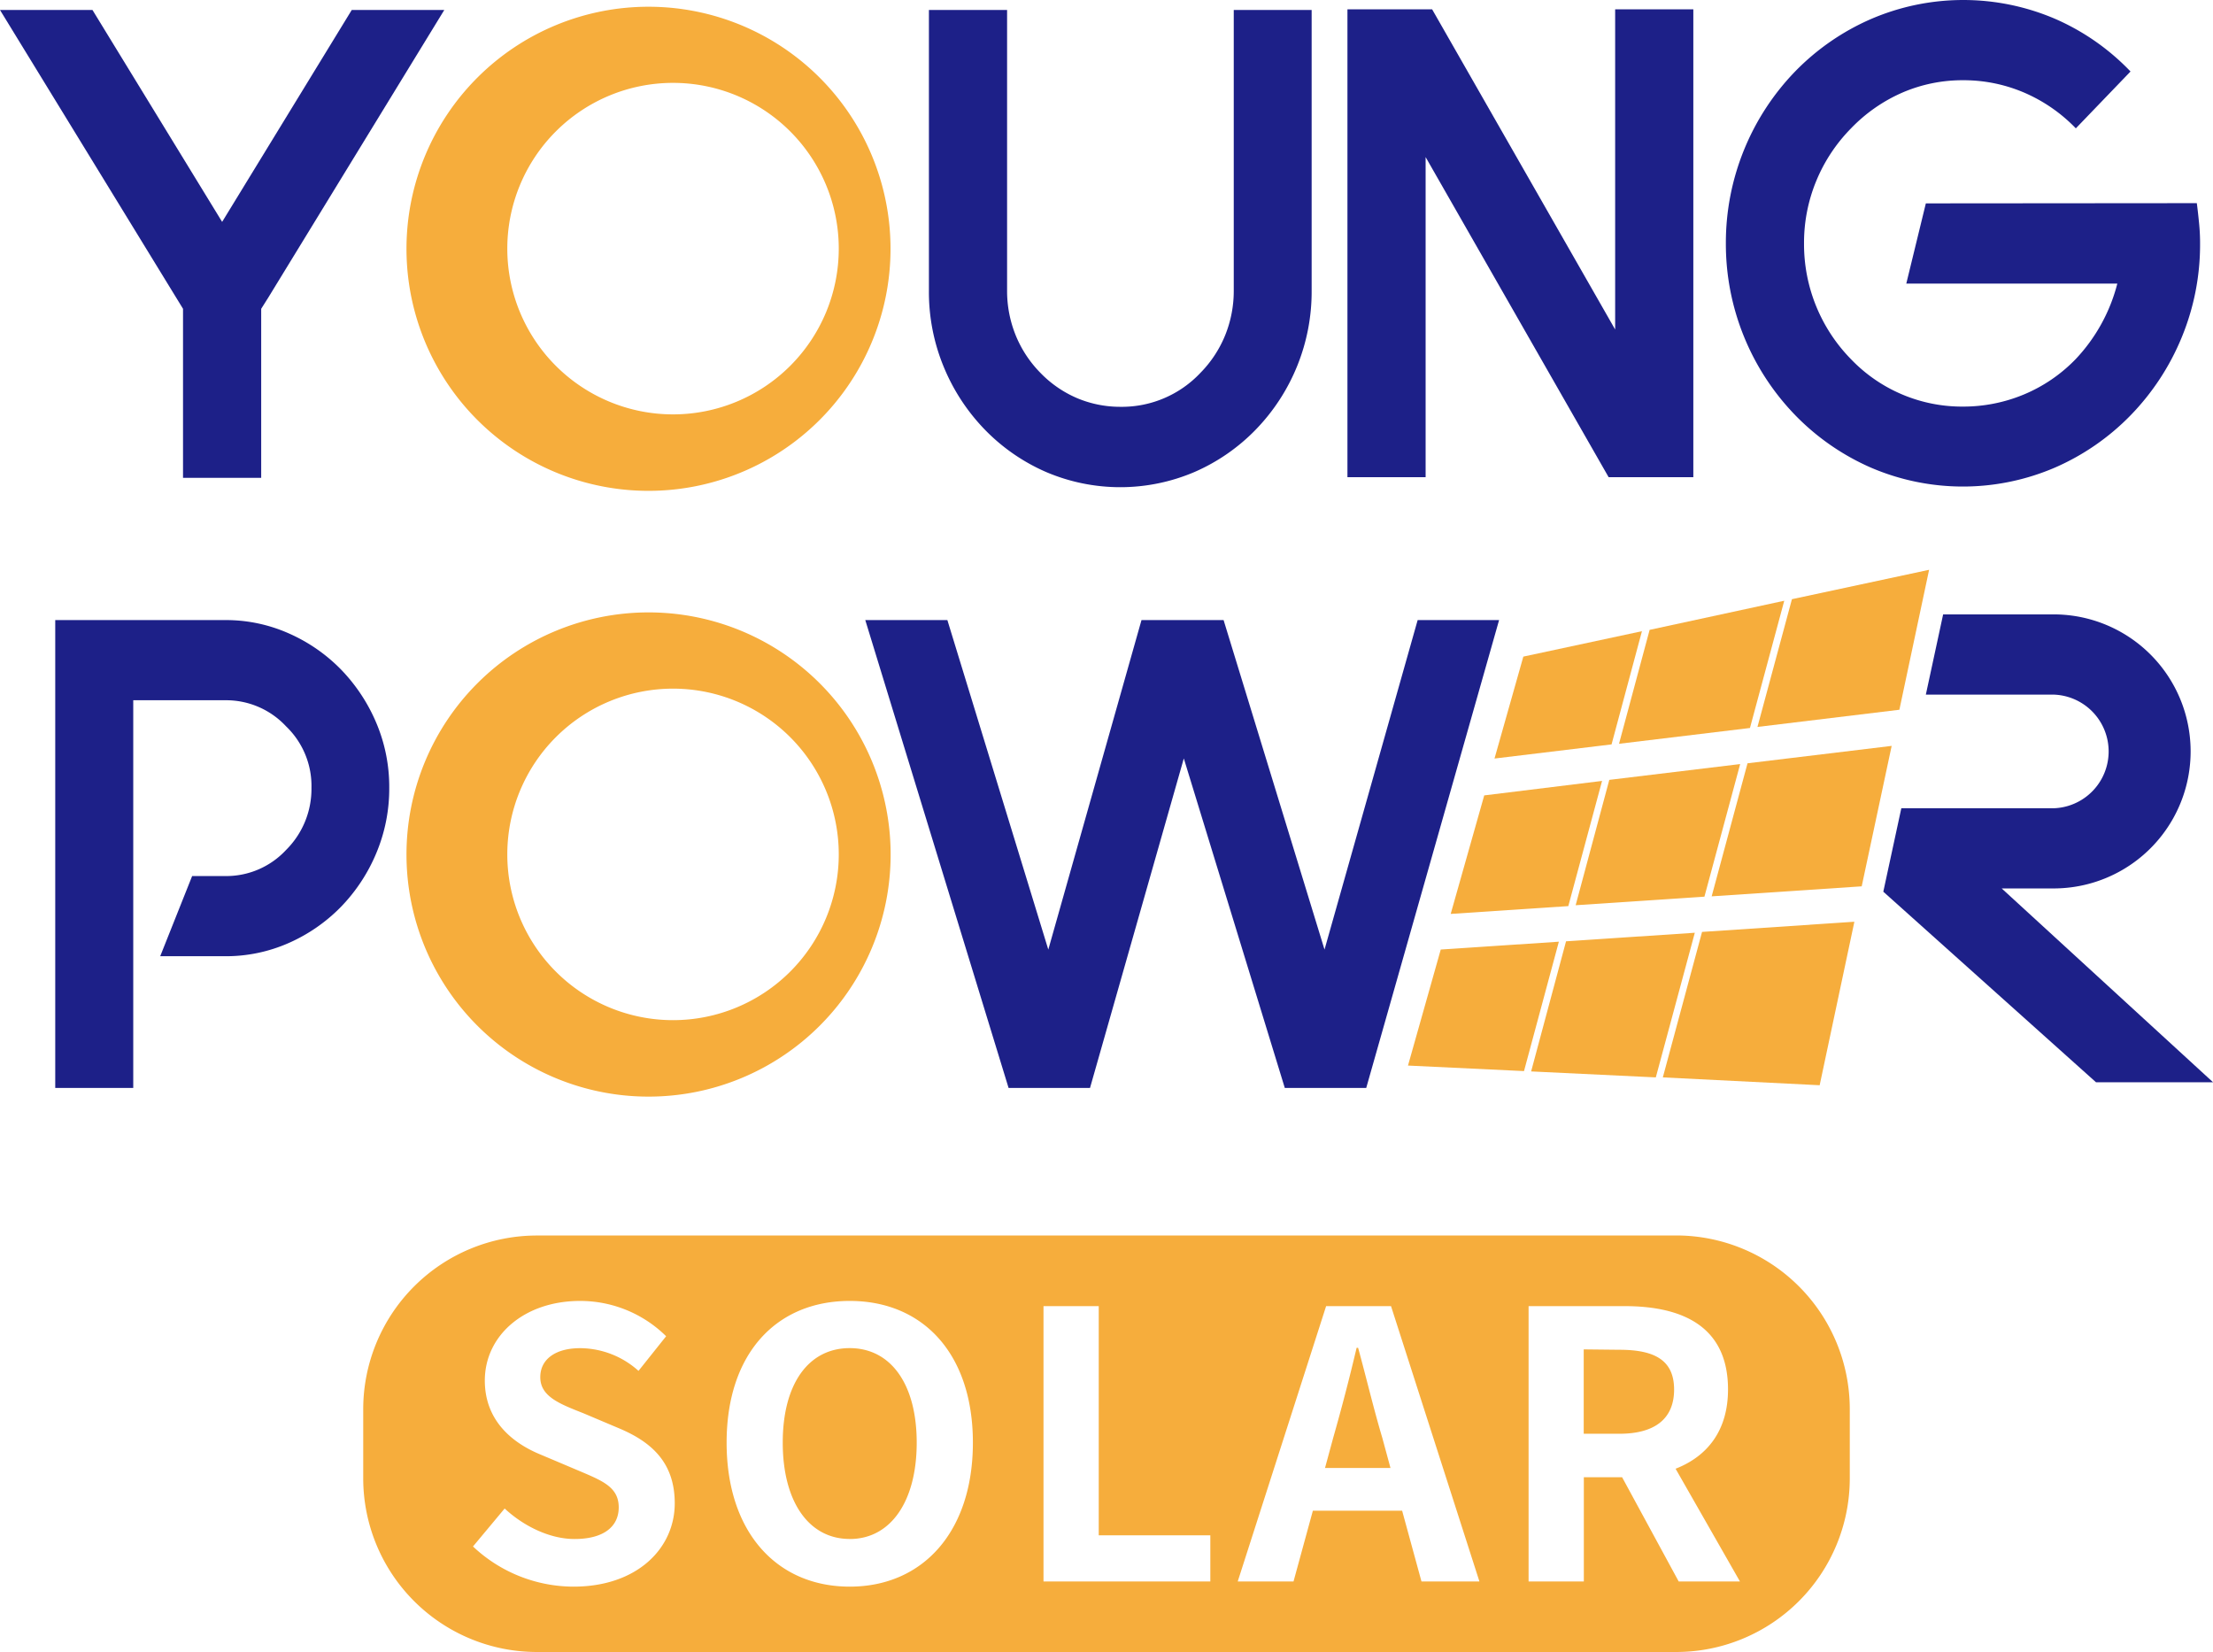
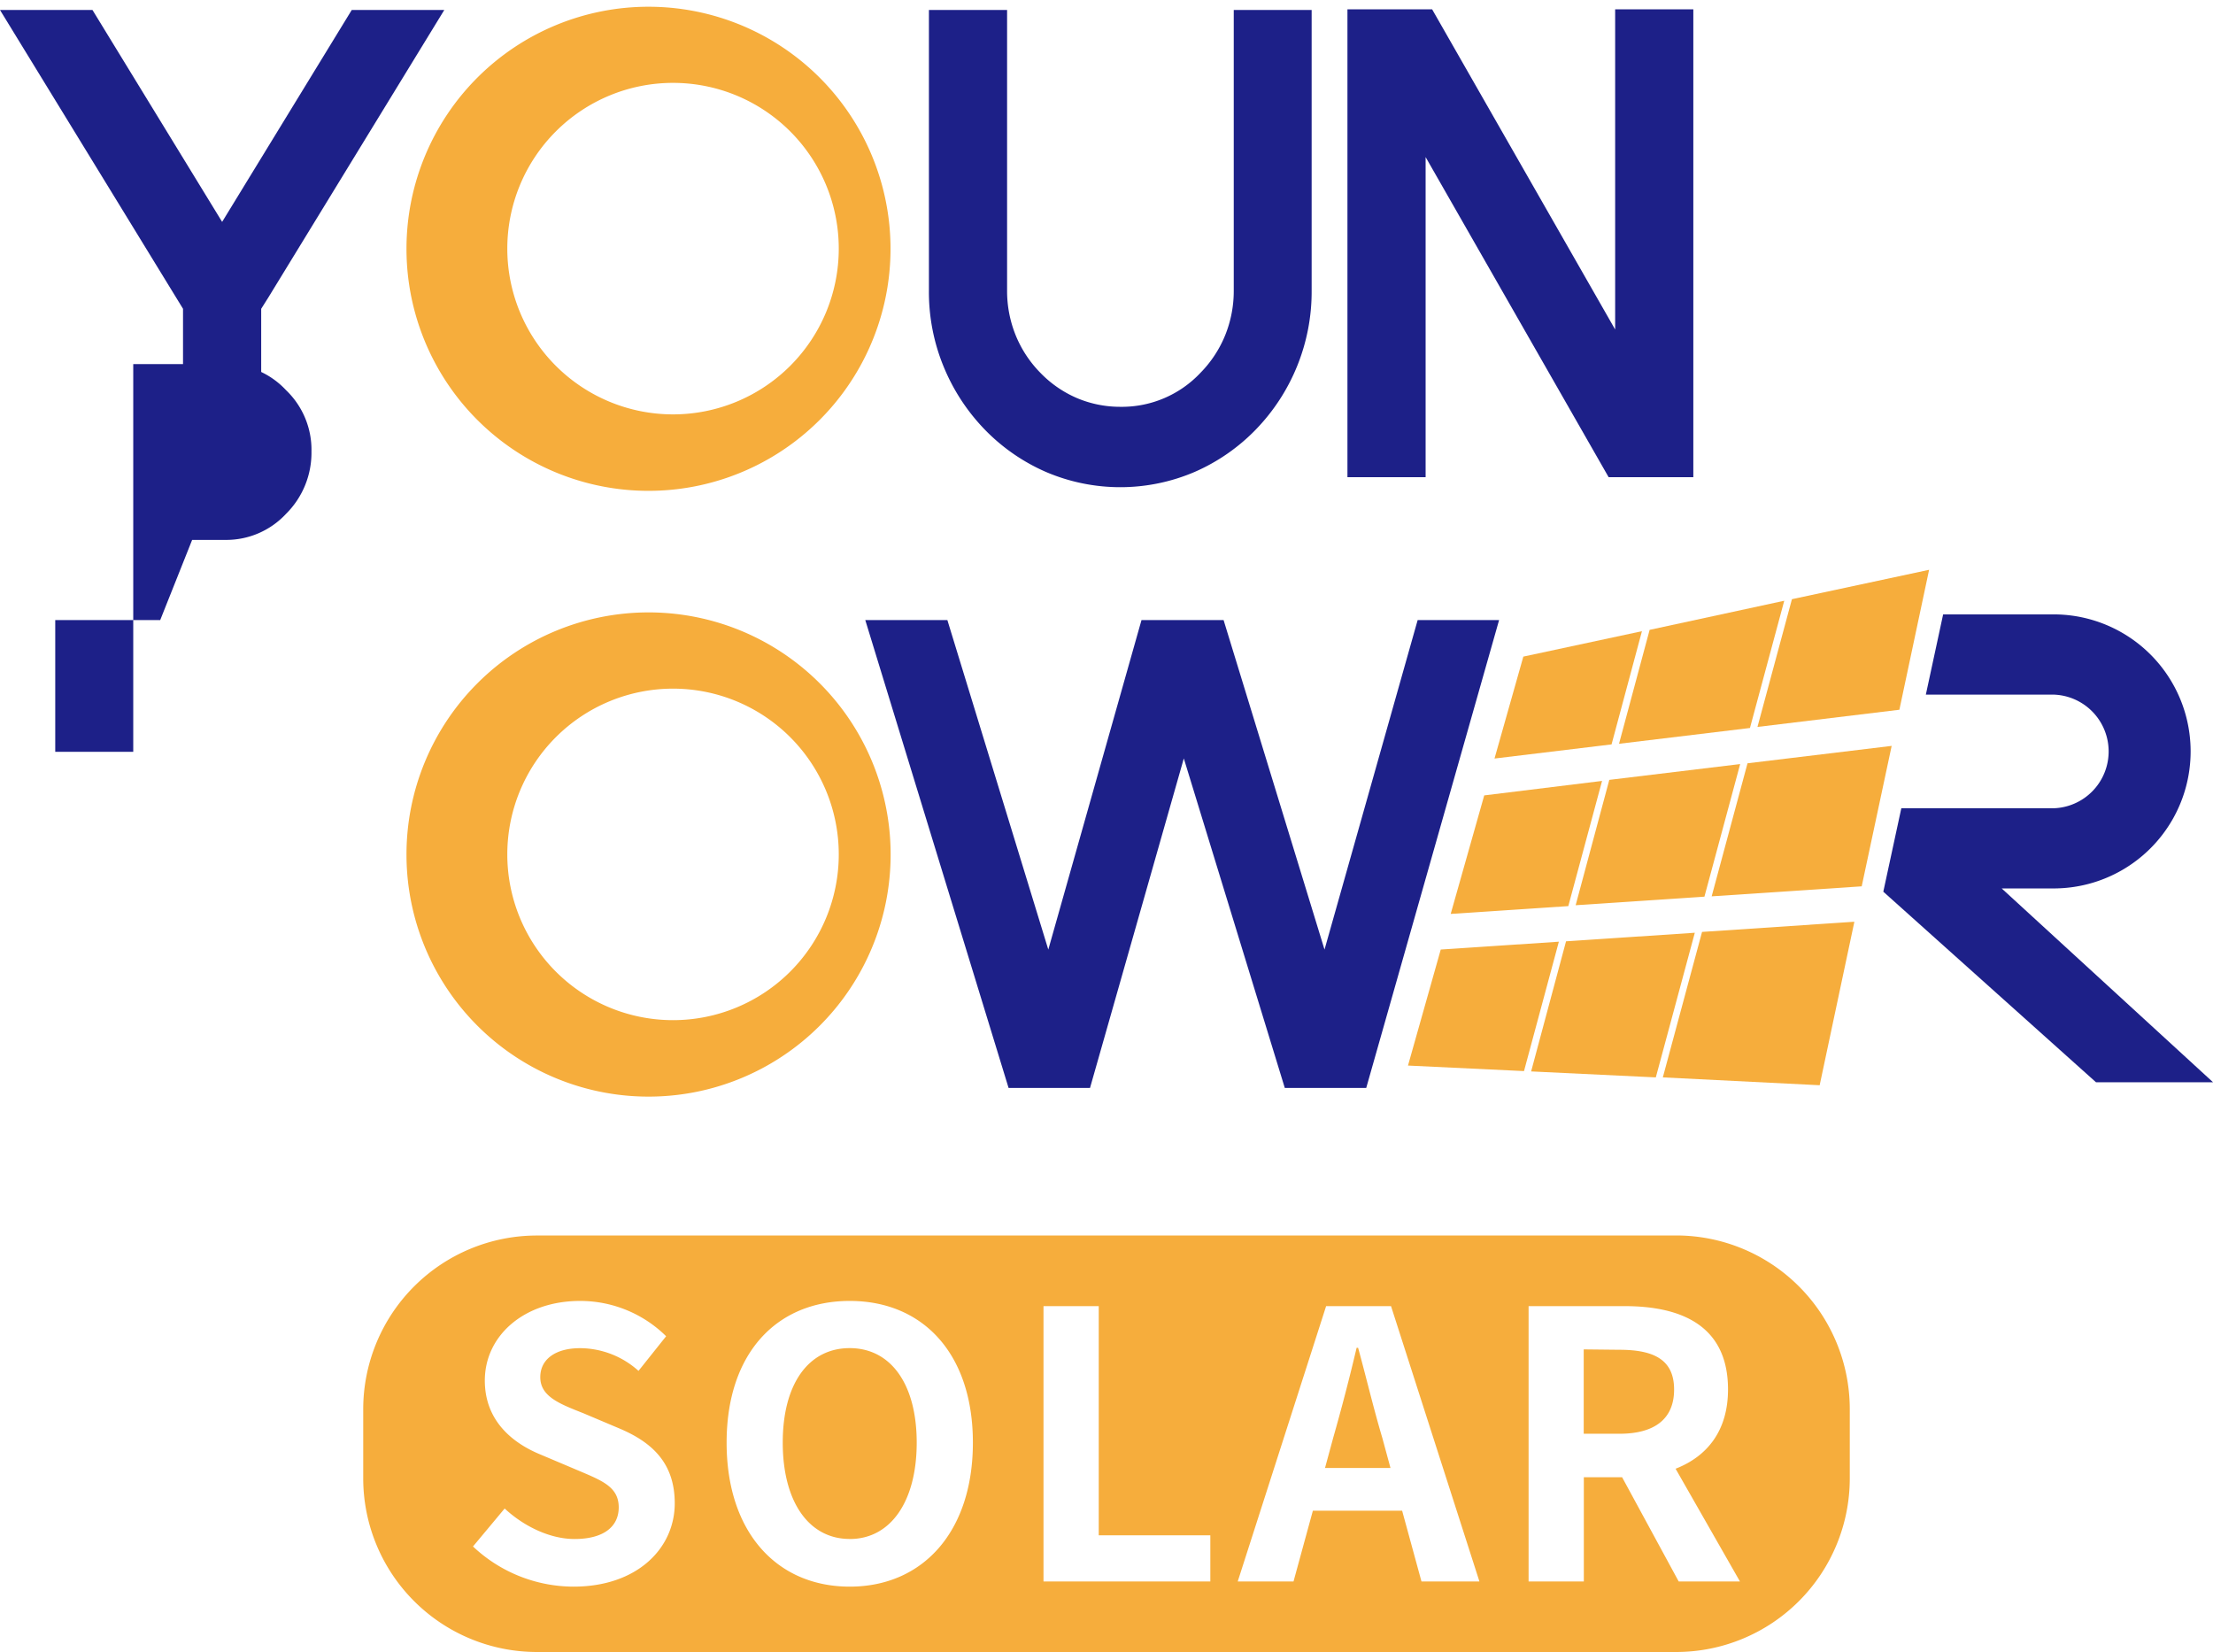
<svg xmlns="http://www.w3.org/2000/svg" viewBox="0 0 400.59 299.01">
  <defs>
    <style>.cls-1{fill:#f6ad3c;}.cls-1,.cls-2{fill-rule:evenodd;}.cls-2{fill:#1d2088;}</style>
  </defs>
  <g id="图层_2" data-name="图层 2">
    <g id="图层_1-2" data-name="图层 1">
      <path class="cls-1" d="M349.2,103.13l-5.38,25.33-25.69,3.11,6.24-23.12,24.83-5.32Zm-32.42,28.6,6.2-23L298.61,114l-5.54,20.62,23.71-2.86Zm-25.06,3-21.19,2.56,5.22-18.45,21.47-4.6-5.5,20.49Zm50.71.24L337,160.42l-27.16,1.81,6.49-24.08L342.43,135Zm-33.9,27.32,6.47-24-23.69,2.86-6.09,22.69,23.31-1.55ZM283.89,164l-21.29,1.41,6.07-21.45L290,141.34,283.89,164Zm51.77,2.89-6.27,29.53L301,195l7.1-26.33,27.54-1.84ZM299.73,195l7.06-26.18-23.31,1.55-6.32,23.55L299.73,195Zm-23.86-1.14-21-1,5.93-21,21.38-1.42Z" />
      <polygon class="cls-2" points="197.31 196.91 182.57 196.91 156.63 112.23 171.49 112.23 189.76 171.87 206.63 112.23 221.49 112.23 239.76 171.87 256.62 112.23 271.36 112.23 247.31 196.91 232.57 196.91 214.29 137.27 197.31 196.91" />
-       <path class="cls-2" d="M40.74,112.23a28,28,0,0,1,11.56,2.42,30.23,30.23,0,0,1,9.43,6.53,31.46,31.46,0,0,1,6.37,9.62,29.66,29.66,0,0,1,2.36,11.79,30.14,30.14,0,0,1-2.36,11.86,31.22,31.22,0,0,1-6.37,9.67,30.25,30.25,0,0,1-9.43,6.54,28.11,28.11,0,0,1-11.56,2.41H29l5.78-14.51h6a14.78,14.78,0,0,0,11-4.72,15.57,15.57,0,0,0,4.6-11.25,14.94,14.94,0,0,0-4.6-11.13,14.81,14.81,0,0,0-11-4.72H24.12v70.17H10V112.23Z" />
+       <path class="cls-2" d="M40.74,112.23H29l5.78-14.51h6a14.78,14.78,0,0,0,11-4.72,15.57,15.57,0,0,0,4.6-11.25,14.94,14.94,0,0,0-4.6-11.13,14.81,14.81,0,0,0-11-4.72H24.12v70.17H10V112.23Z" />
      <polygon class="cls-2" points="63.67 1.81 80.42 1.81 48.58 53.83 47.28 55.89 47.28 57.82 47.28 86.49 33.13 86.49 33.13 55.89 0 1.81 16.74 1.81 40.21 40.16 63.67 1.81" />
      <path class="cls-2" d="M237.43,1.81V52.62a35.85,35.85,0,0,1-10.14,25.16,34.75,34.75,0,0,1-11,7.62,34.19,34.19,0,0,1-27,0,34.75,34.75,0,0,1-11-7.62,35.9,35.9,0,0,1-7.43-11.31,35.41,35.41,0,0,1-2.71-13.85V1.81h14.15V52.62a21.37,21.37,0,0,0,1.53,8,20.9,20.9,0,0,0,4.48,6.84,20.38,20.38,0,0,0,6.66,4.6,20.08,20.08,0,0,0,7.85,1.57,19.52,19.52,0,0,0,14.5-6.17,20.9,20.9,0,0,0,4.48-6.84,21.37,21.37,0,0,0,1.53-8V1.81Z" />
      <polygon class="cls-2" points="292.37 1.69 306.52 1.69 306.52 86.37 291.19 86.37 258.06 28.43 258.06 86.37 243.91 86.37 243.91 1.69 259.24 1.69 292.37 59.64 292.37 1.69" />
-       <path class="cls-2" d="M397.66,36.77c.16,1.21.29,2.42.41,3.63s.18,2.42.18,3.63a44,44,0,0,1-3.36,17.12,44.42,44.42,0,0,1-9.2,14A43.19,43.19,0,0,1,372,84.62a42.18,42.18,0,0,1-33.37,0A43.26,43.26,0,0,1,325,75.18,44.54,44.54,0,0,1,312.41,44,44.59,44.59,0,0,1,325,12.88a43.23,43.23,0,0,1,13.67-9.43,42.22,42.22,0,0,1,33.43,0,42.19,42.19,0,0,1,13.56,9.49l-9.9,10.29a28.78,28.78,0,0,0-9.38-6.48,27.83,27.83,0,0,0-11-2.23,27.45,27.45,0,0,0-11,2.23,28.92,28.92,0,0,0-9.31,6.48,29.65,29.65,0,0,0-6.31,9.55A29.28,29.28,0,0,0,326.56,44,29.7,29.7,0,0,0,335.05,65a27.83,27.83,0,0,0,20.28,8.59,28.5,28.5,0,0,0,11-2.18A28,28,0,0,0,375.73,65a31.14,31.14,0,0,0,7.54-13.67h-38.2l3.54-14.52Z" />
      <path class="cls-2" d="M351.74,111.2h20a24.8,24.8,0,0,1,0,49.6h-9.4l38.26,35.08H379.41l-38.5-34.49,3.26-15.1h27.56a10.29,10.29,0,0,0,0-20.57H348.61Z" />
      <path class="cls-1" d="M97.13,223.61H303.47A31.44,31.44,0,0,1,334.84,255v12.65A31.43,31.43,0,0,1,303.47,299H97.13a31.44,31.44,0,0,1-31.38-31.37V255a31.45,31.45,0,0,1,31.38-31.38Zm6.69,63.56c11.52,0,18.32-6.94,18.32-15.08,0-7.21-4-11-10-13.54l-6.53-2.76c-4.24-1.68-7.81-3-7.81-6.53,0-3.3,2.83-5.25,7.21-5.25a15.9,15.9,0,0,1,10.57,4.11l5-6.27A22.13,22.13,0,0,0,105,235.46c-10.1,0-17.24,6.26-17.24,14.41,0,7.27,5,11.31,10.1,13.4l6.67,2.82c4.44,1.89,7.47,3,7.47,6.74,0,3.5-2.76,5.72-8,5.72-4.37,0-9.09-2.22-12.65-5.52l-5.73,6.87a26.59,26.59,0,0,0,18.18,7.27Zm50,0c13.2,0,22.29-9.9,22.29-26.06s-9.09-25.65-22.29-25.65-22.29,9.43-22.29,25.65,9.09,26.06,22.29,26.06Zm0-8.62c7.41,0,12.12-6.8,12.12-17.44S161.22,244,153.81,244s-12.12,6.4-12.12,17.1,4.71,17.44,12.12,17.44Zm35.11,7.68h30.16v-8.35h-20.2V236.4h-10v49.83Zm50.93-20.54H251.7l-1.48-5.45c-1.55-5.19-2.9-10.91-4.38-16.3h-.27c-1.28,5.46-2.76,11.11-4.24,16.3l-1.48,5.45Zm17.5,20.54h10.44l-16-49.83H240.05l-16,49.83h10.1l3.5-12.8h16.16l3.5,12.8Zm29.32-42V259.5h6.46c6.4,0,9.9-2.7,9.9-8s-3.5-7.2-9.9-7.2Zm28.28,42-11.65-20.4c5.72-2.23,9.49-6.87,9.49-14.35,0-11.44-8.28-15.08-18.71-15.08H276.7v49.83h10V267.37h6.93l10.24,18.86Z" />
      <path class="cls-1" d="M117.39,110.84a43.82,43.82,0,1,1-43.81,43.82,43.82,43.82,0,0,1,43.81-43.82Zm4.44,13.8a30,30,0,1,0,30,30A30,30,0,0,0,121.83,124.64Z" />
      <path class="cls-1" d="M117.39,1.22A43.81,43.81,0,1,1,73.58,45,43.81,43.81,0,0,1,117.39,1.22ZM121.83,15a30,30,0,1,0,30,30A30,30,0,0,0,121.83,15Z" />
    </g>
  </g>
</svg>